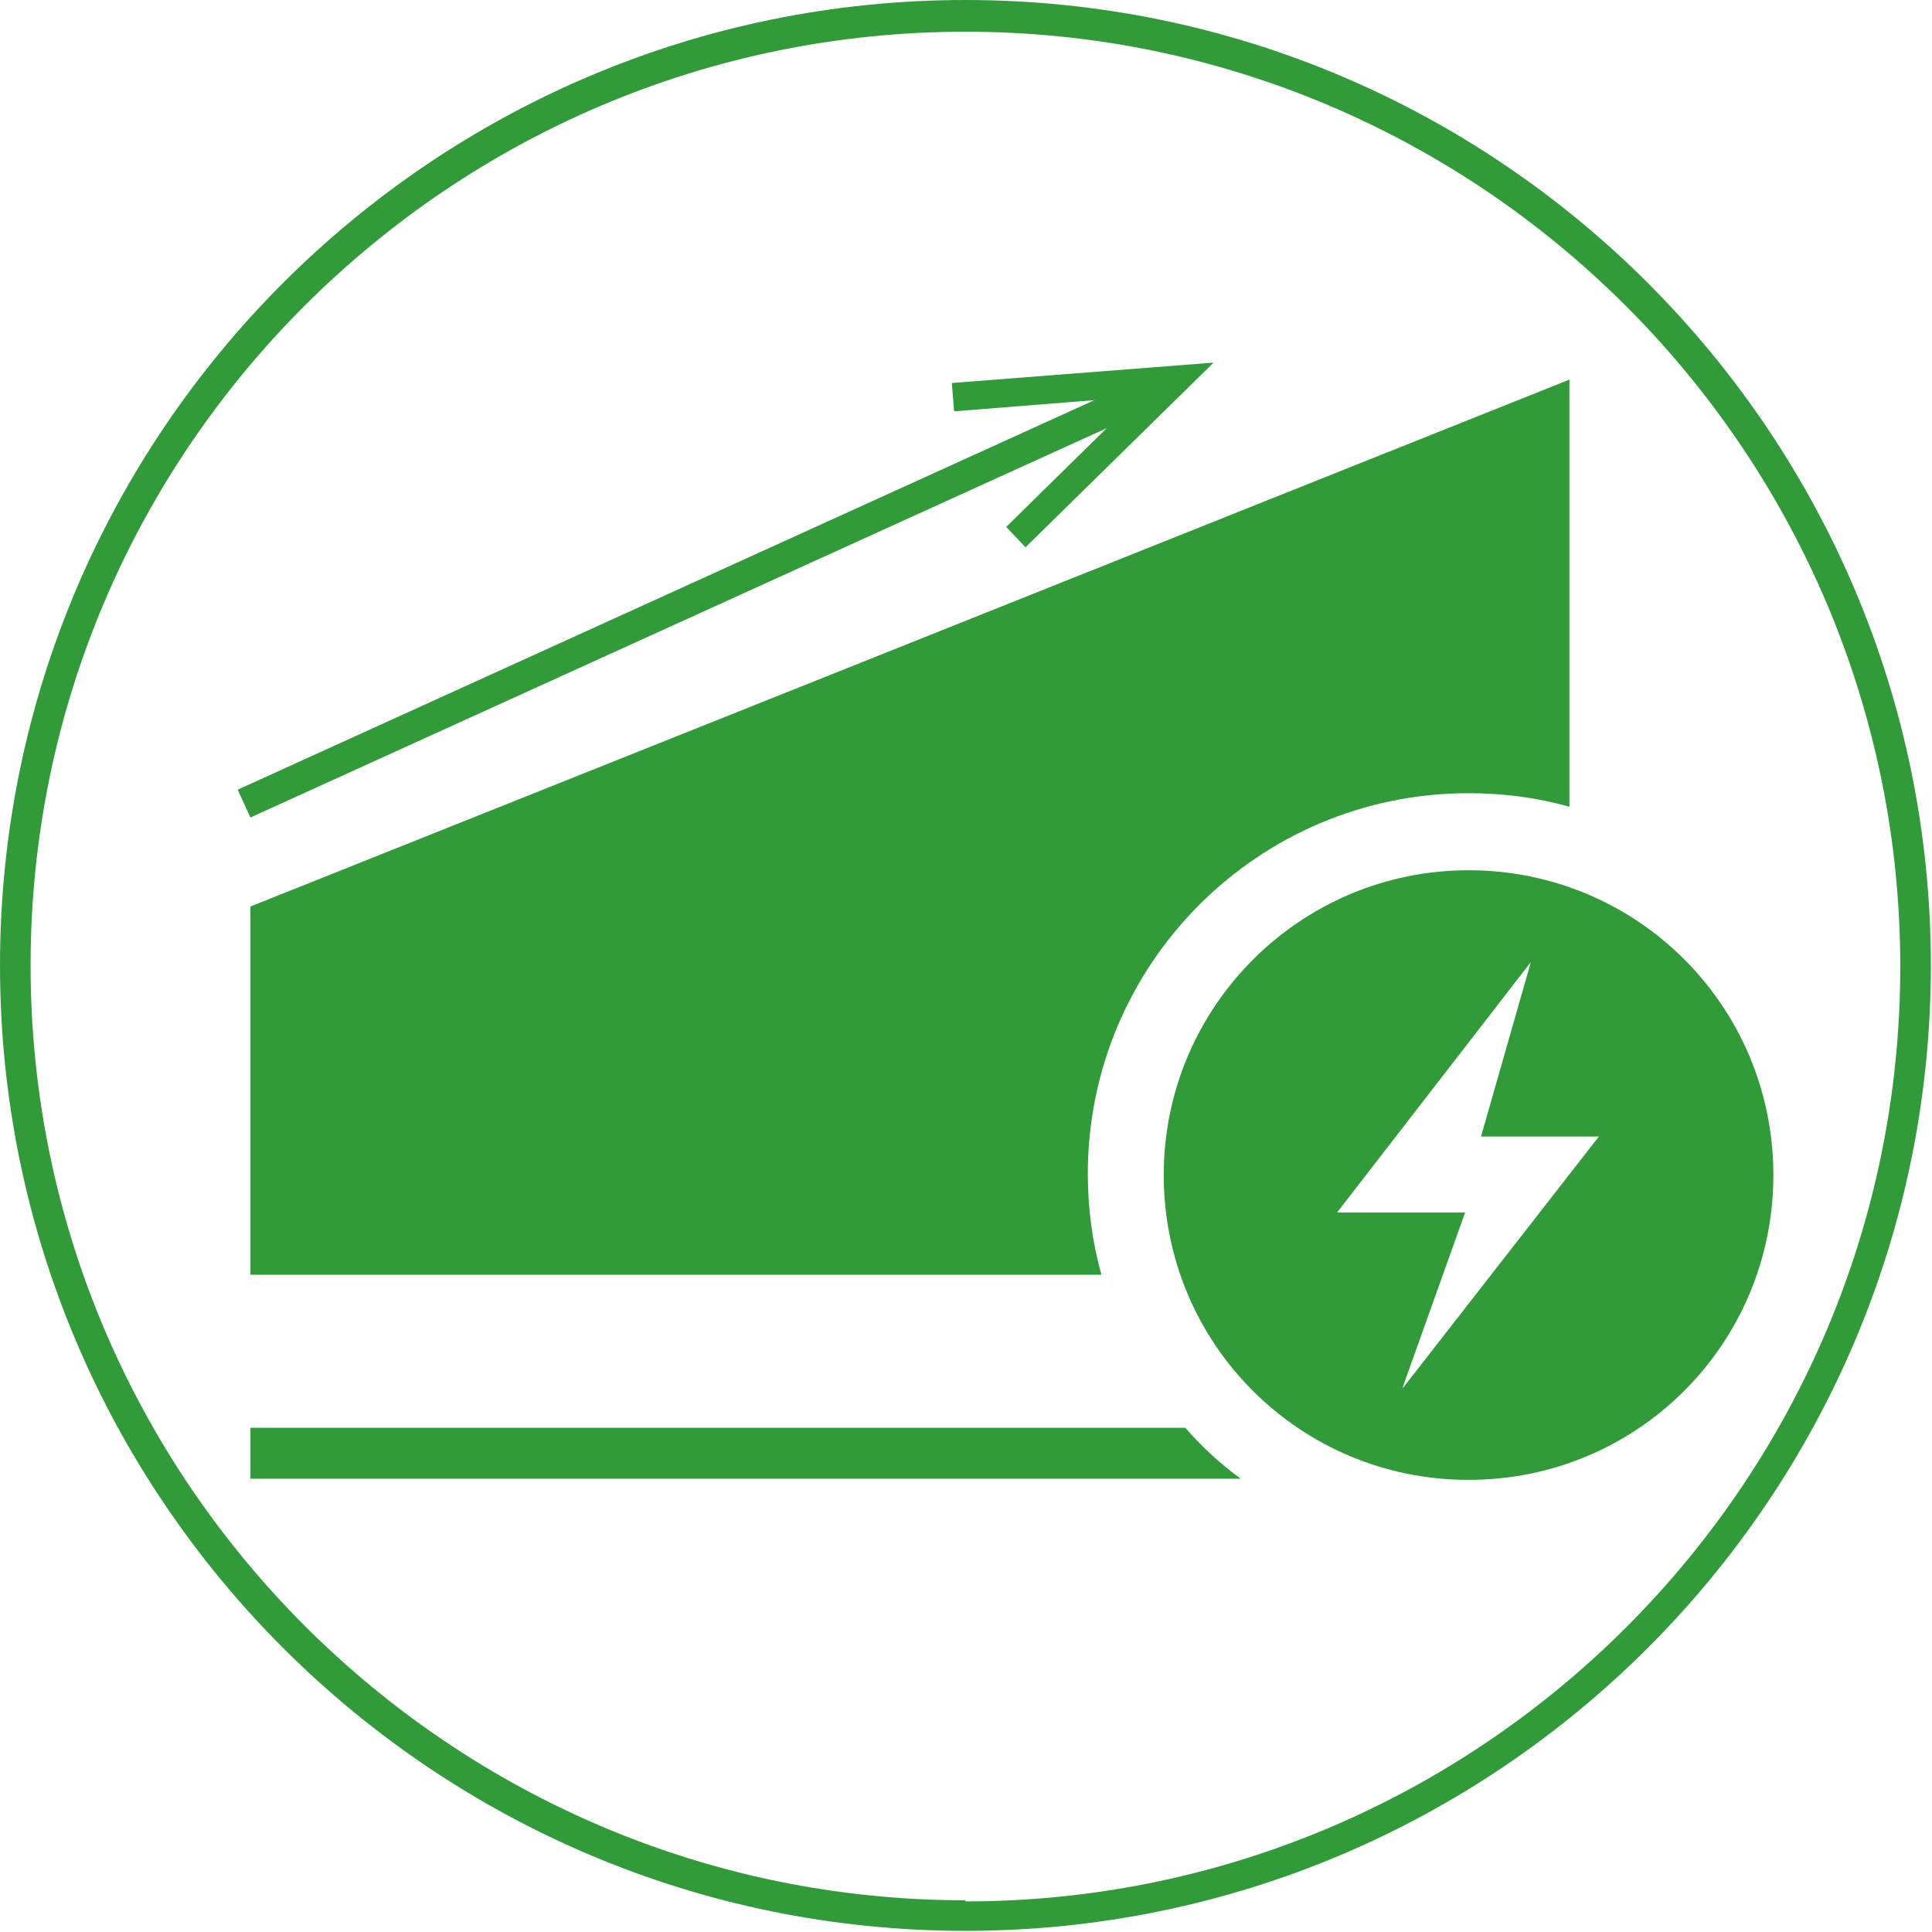
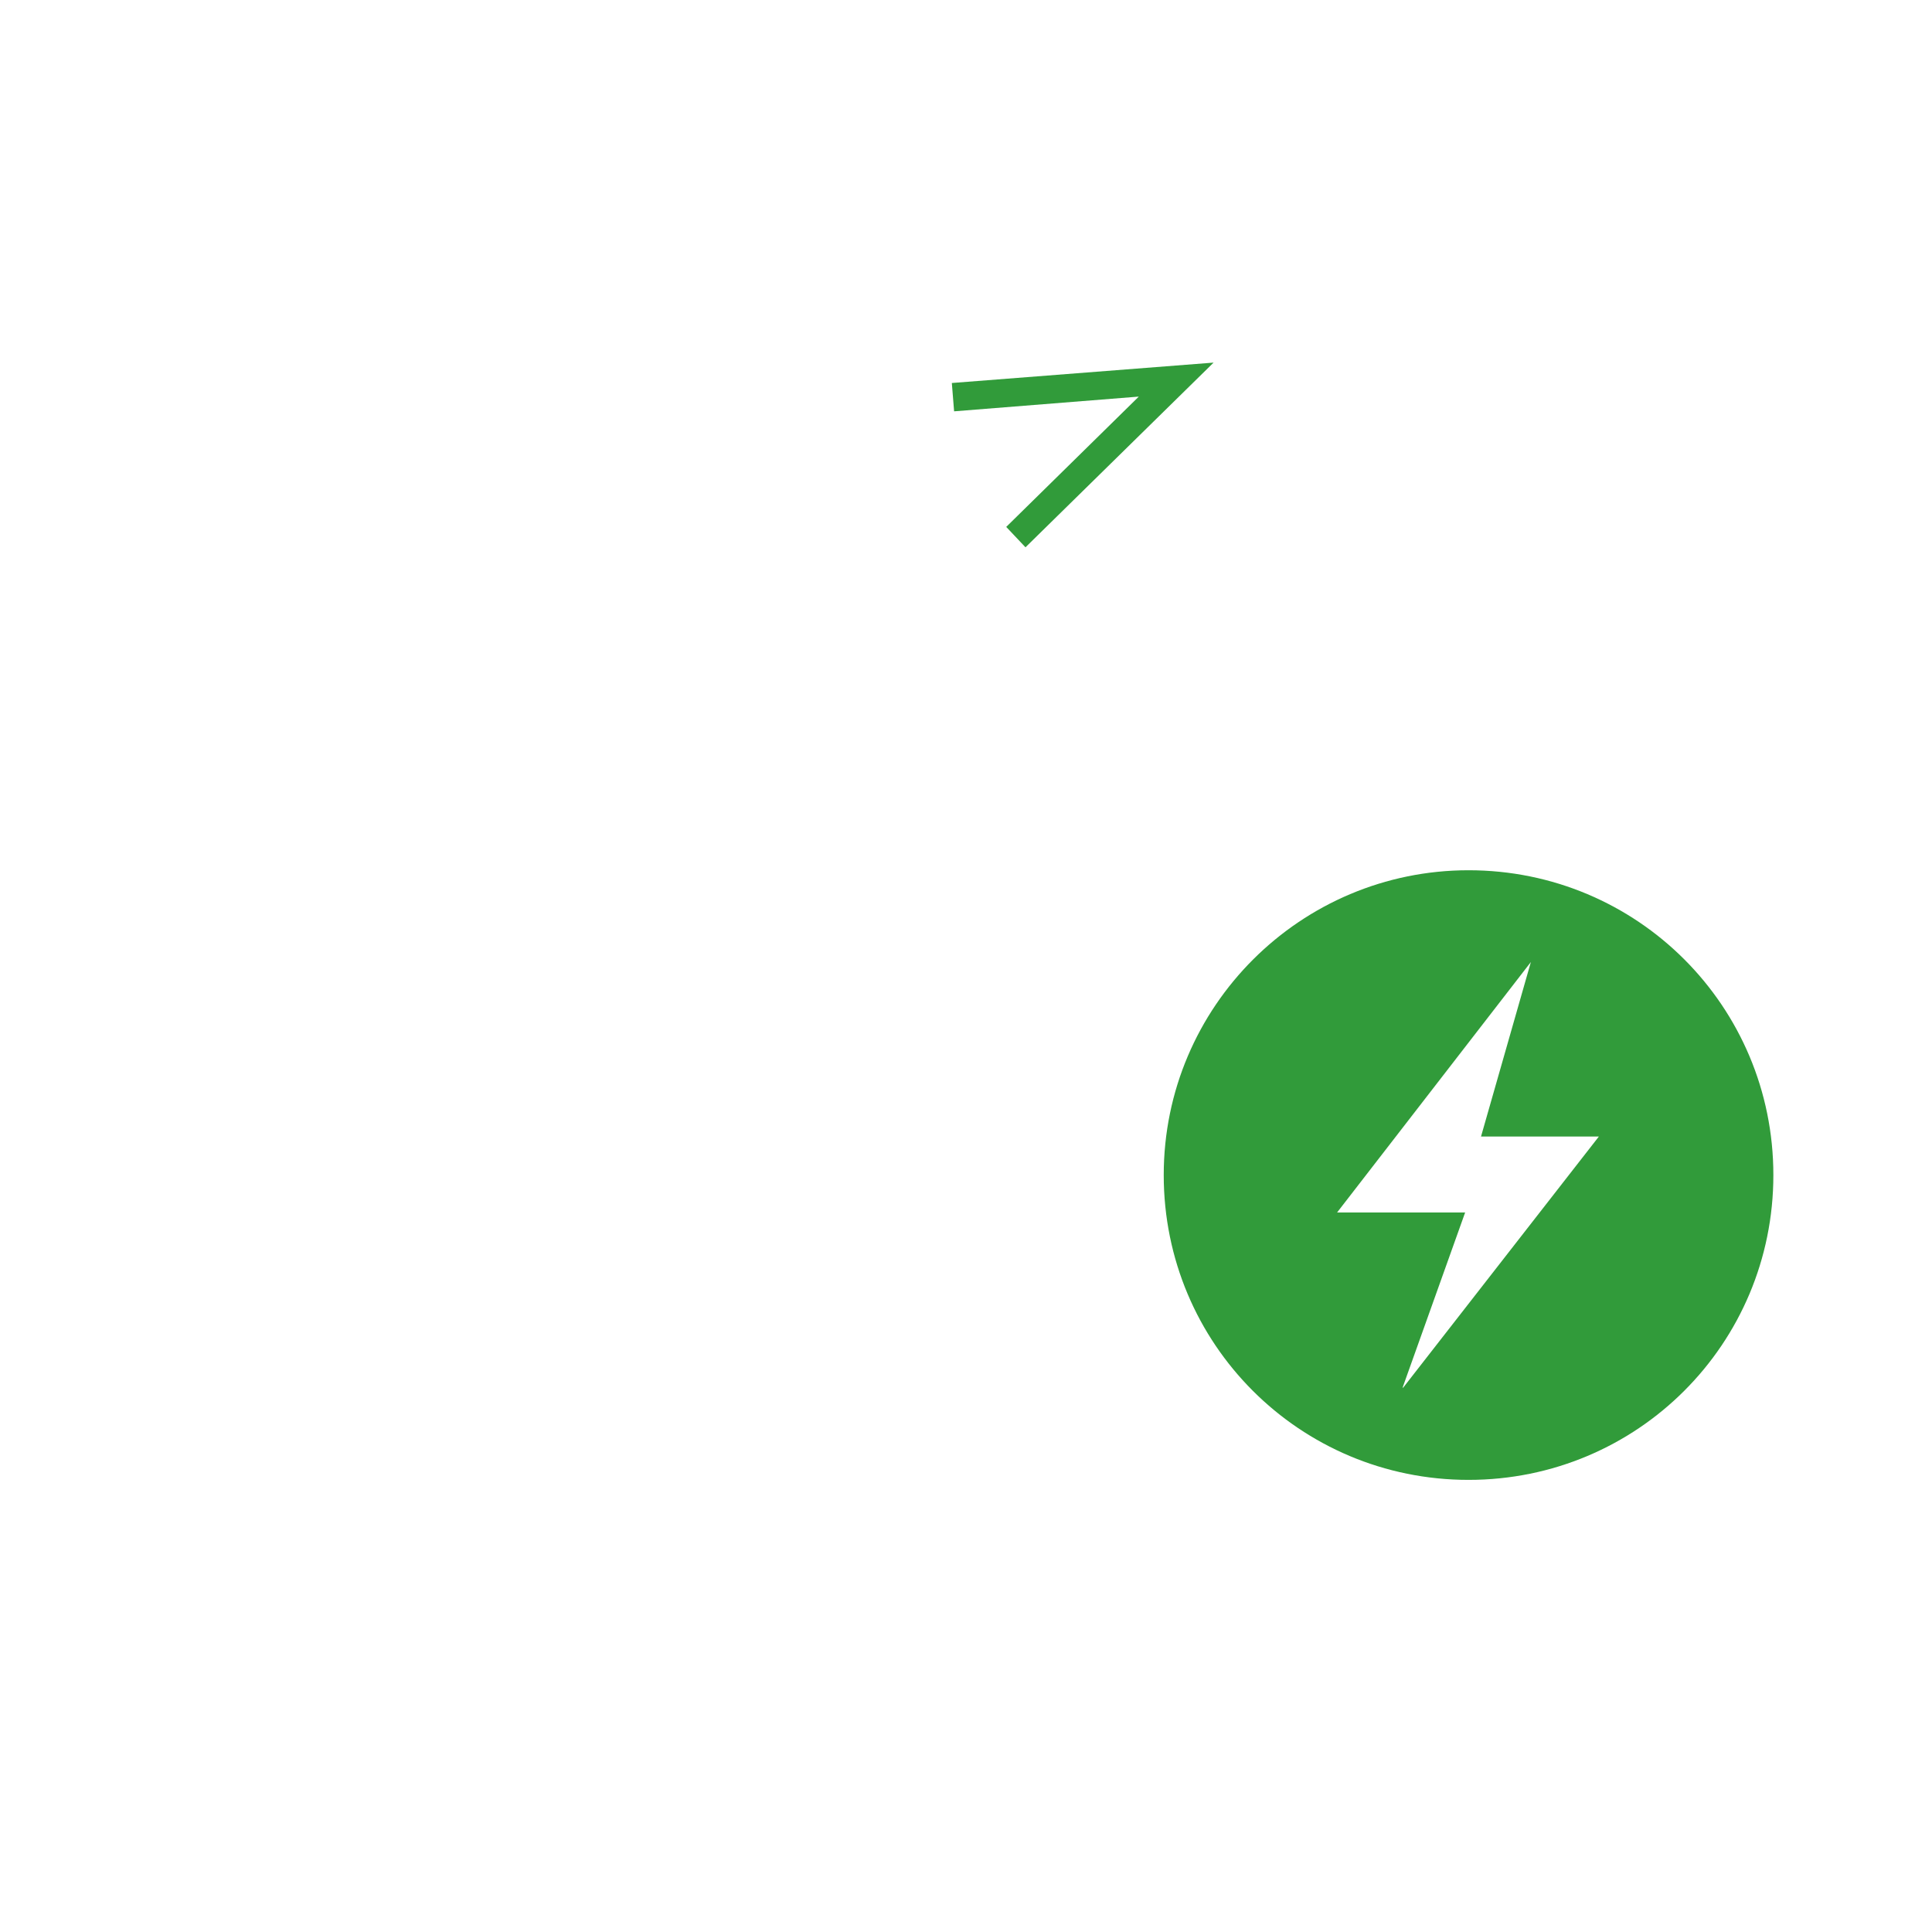
<svg xmlns="http://www.w3.org/2000/svg" id="_レイヤー_2" viewBox="0 0 17.05 17.05">
  <defs>
    <style>.cls-1{fill:#319b3a;stroke-width:0px;}</style>
  </defs>
  <g id="_レイヤー_1-2">
-     <path class="cls-1" d="M8.52,0C3.82,0,0,3.82,0,8.52s3.82,8.52,8.52,8.52,8.52-3.82,8.52-8.52S13.22,0,8.52,0M8.52,16.77C3.98,16.77.27,13.07.27,8.52S3.98.28,8.52.28s8.25,3.7,8.25,8.25-3.7,8.25-8.25,8.25" />
-     <path class="cls-1" d="M10.46,12.6H2.21v.45h8.74c-.18-.13-.34-.28-.49-.45M9.6,10.36c0-1.85,1.5-3.36,3.36-3.36.31,0,.61.04.89.12v-3.77S2.21,8,2.21,8v3.25h7.51c-.08-.29-.12-.58-.12-.9" />
    <path class="cls-1" d="M12.96,7.68c-1.48,0-2.69,1.2-2.69,2.69s1.2,2.69,2.69,2.69,2.69-1.2,2.69-2.69-1.2-2.69-2.69-2.69M12.38,12.24l.55-1.54h-1.13l1.71-2.21-.44,1.54h1.04l-1.73,2.22Z" />
-     <rect class="cls-1" x="1.76" y="5.16" width="8.7" height=".27" transform="translate(-1.64 3) rotate(-24.45)" />
    <polygon class="cls-1" points="9.05 4.83 8.88 4.65 10.05 3.5 8.42 3.63 8.4 3.38 10.71 3.2 9.05 4.83" />
  </g>
</svg>